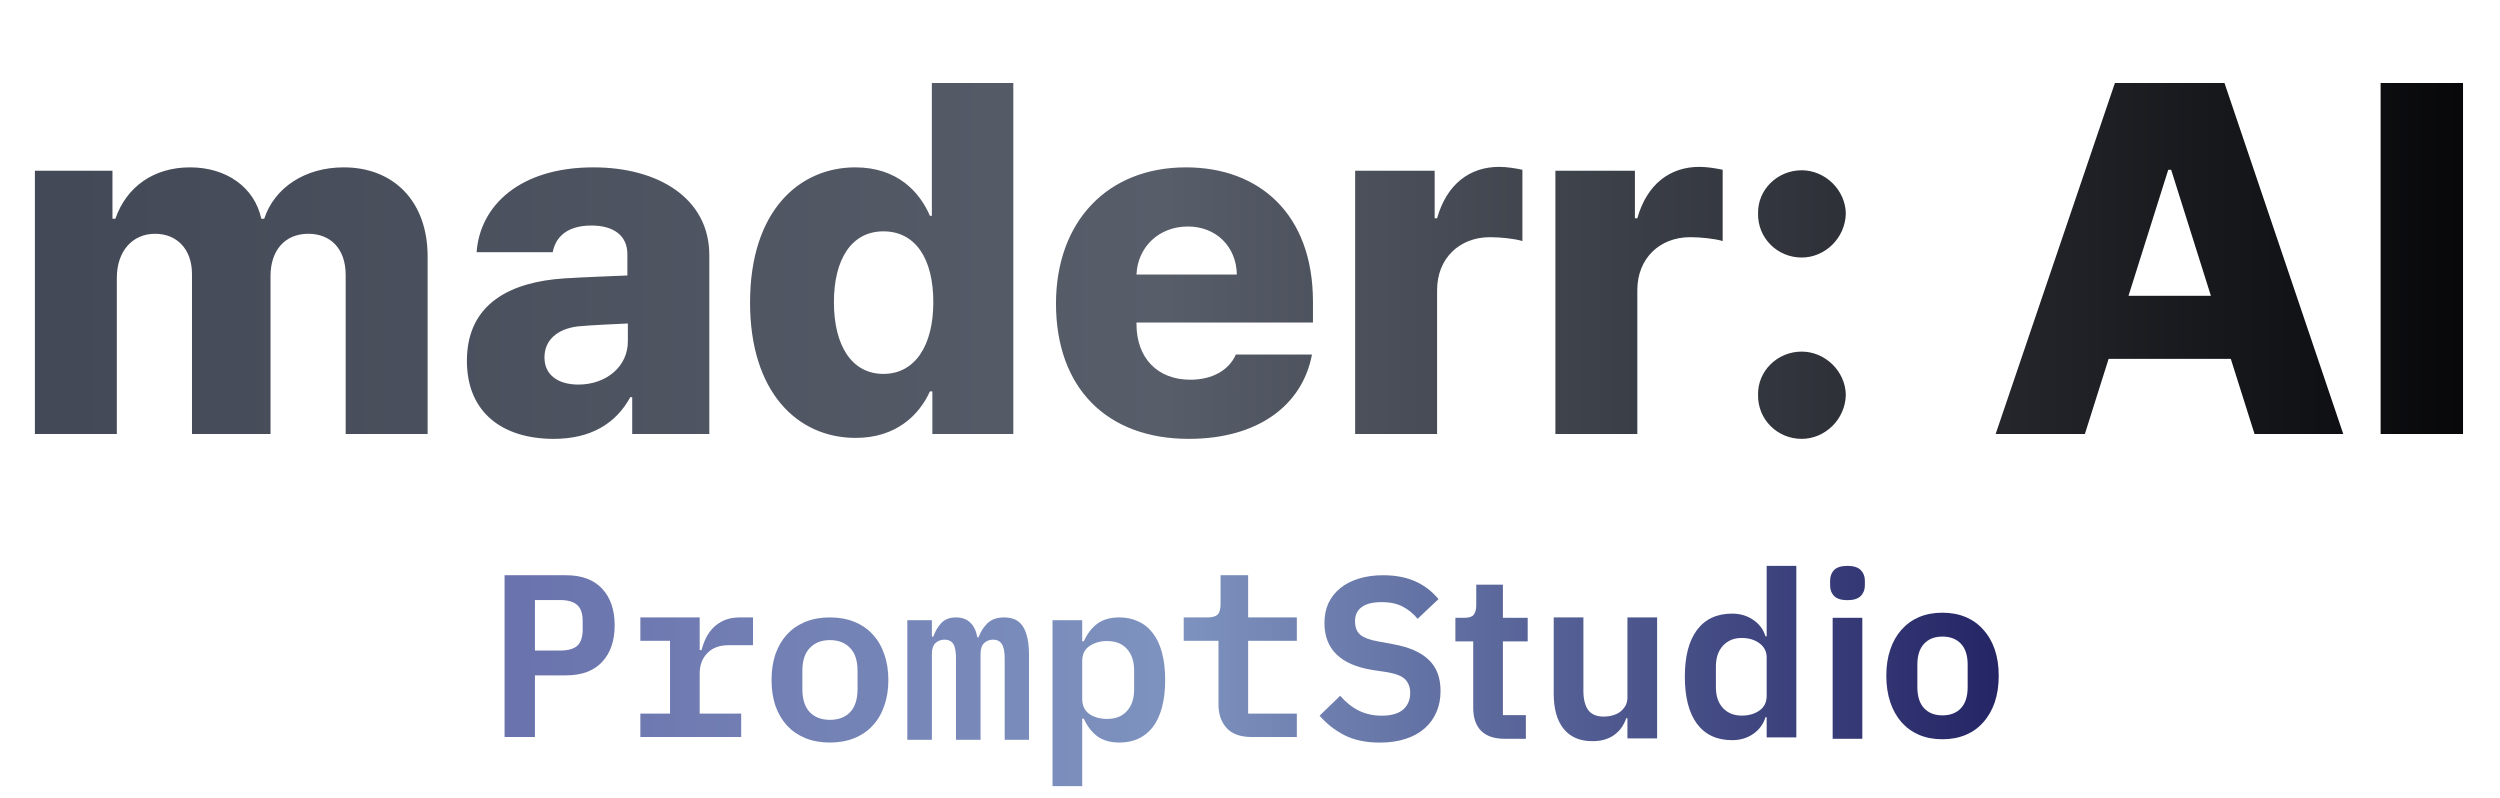
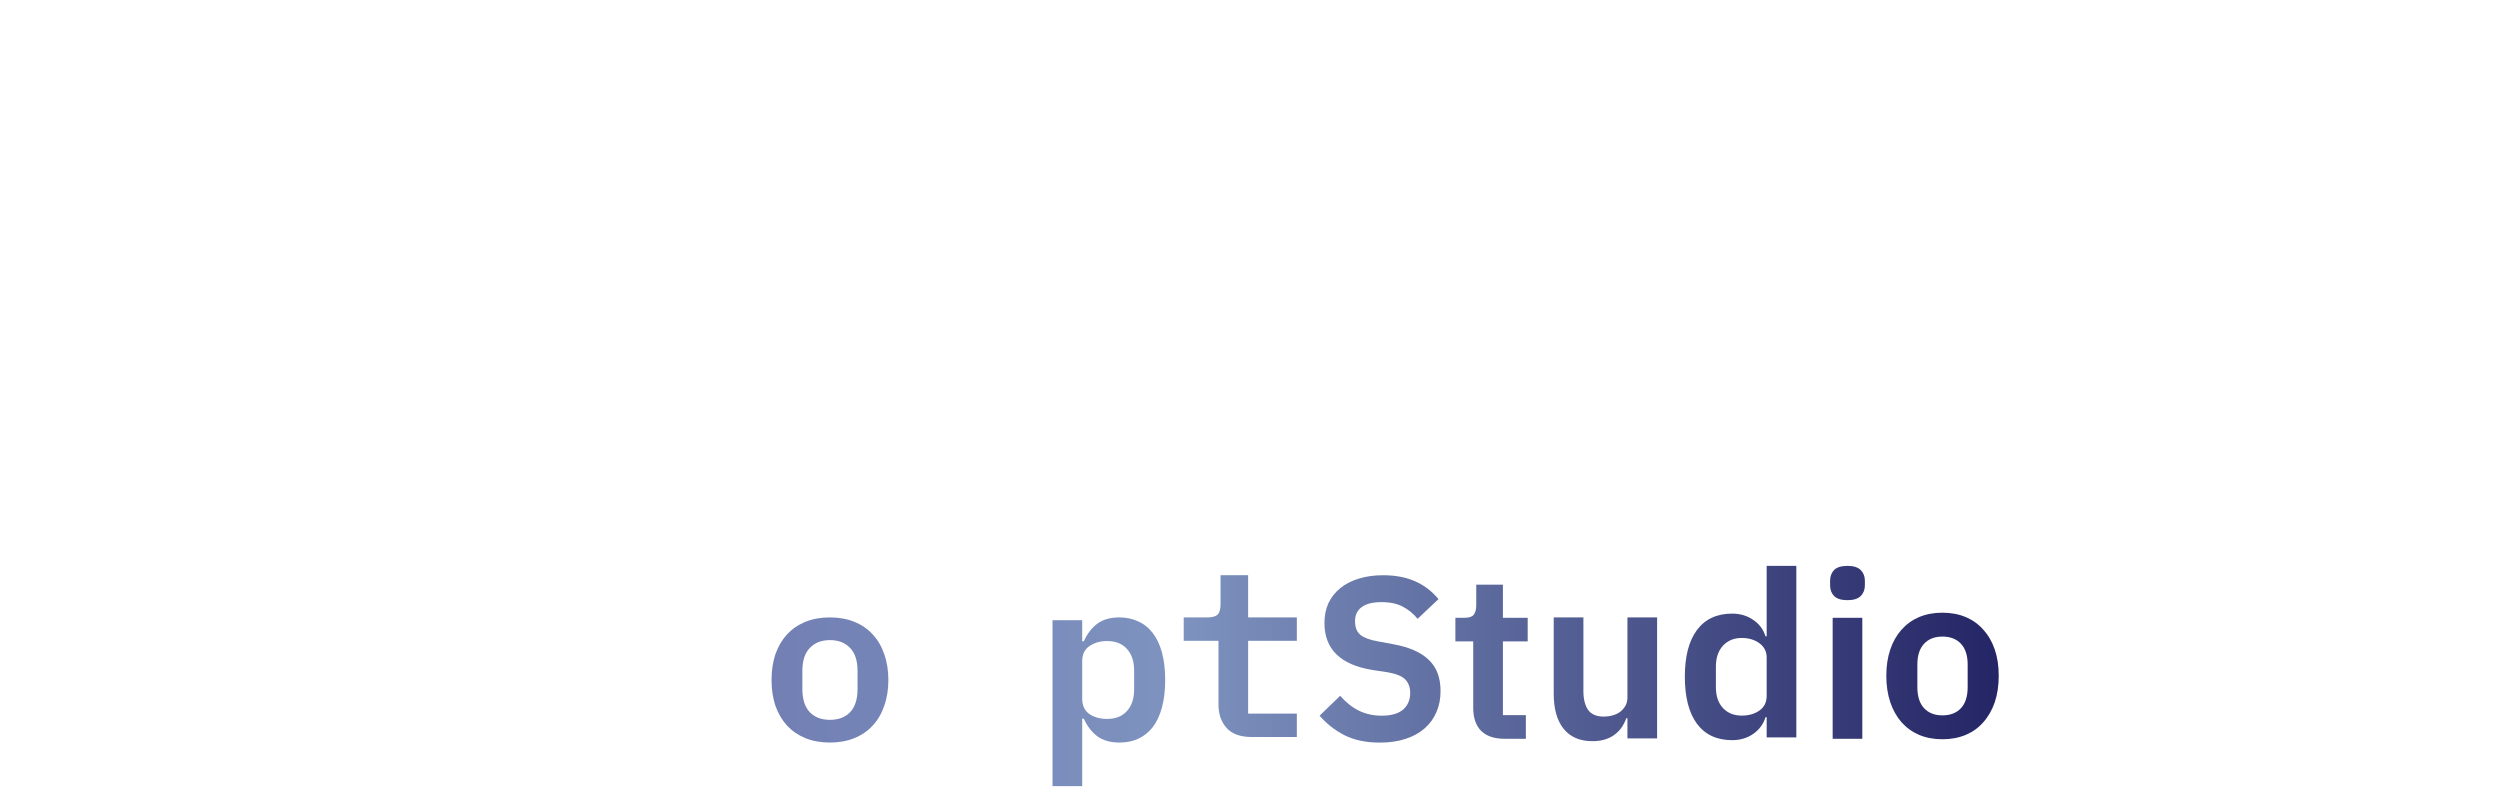
<svg xmlns="http://www.w3.org/2000/svg" width="141" height="45" viewBox="0 0 141 45" fill="none">
  <path d="M109.551 41.694C109.063 41.694 108.623 41.611 108.231 41.445C107.847 41.28 107.516 41.04 107.237 40.726C106.967 40.413 106.758 40.038 106.61 39.602C106.462 39.158 106.388 38.661 106.388 38.112C106.388 37.563 106.462 37.071 106.61 36.635C106.758 36.199 106.967 35.829 107.237 35.524C107.516 35.21 107.847 34.97 108.231 34.805C108.623 34.639 109.063 34.556 109.551 34.556C110.039 34.556 110.479 34.639 110.871 34.805C111.264 34.97 111.595 35.21 111.865 35.524C112.144 35.829 112.357 36.199 112.506 36.635C112.654 37.071 112.728 37.563 112.728 38.112C112.728 38.661 112.654 39.158 112.506 39.602C112.357 40.038 112.144 40.413 111.865 40.726C111.595 41.04 111.264 41.28 110.871 41.445C110.479 41.611 110.039 41.694 109.551 41.694ZM109.551 40.347C109.996 40.347 110.344 40.212 110.597 39.942C110.85 39.672 110.976 39.275 110.976 38.752V37.484C110.976 36.97 110.85 36.578 110.597 36.308C110.344 36.038 109.996 35.903 109.551 35.903C109.115 35.903 108.771 36.038 108.518 36.308C108.266 36.578 108.139 36.97 108.139 37.484V38.752C108.139 39.275 108.266 39.672 108.518 39.942C108.771 40.212 109.115 40.347 109.551 40.347Z" fill="url(#paint0_linear_209_5061)" />
  <path d="M104.199 33.85C103.85 33.85 103.597 33.771 103.44 33.614C103.292 33.458 103.218 33.257 103.218 33.013V32.752C103.218 32.508 103.292 32.307 103.44 32.15C103.597 31.994 103.85 31.915 104.199 31.915C104.539 31.915 104.787 31.994 104.944 32.15C105.101 32.307 105.179 32.508 105.179 32.752V33.013C105.179 33.257 105.101 33.458 104.944 33.614C104.787 33.771 104.539 33.85 104.199 33.85ZM103.362 34.843H105.035V41.667H103.362V34.843Z" fill="url(#paint1_linear_209_5061)" />
  <path d="M99.64 40.451H99.574C99.452 40.843 99.221 41.157 98.882 41.392C98.542 41.628 98.145 41.745 97.692 41.745C96.829 41.745 96.167 41.436 95.705 40.817C95.252 40.199 95.025 39.314 95.025 38.164C95.025 37.022 95.252 36.146 95.705 35.536C96.167 34.917 96.829 34.608 97.692 34.608C98.145 34.608 98.542 34.726 98.882 34.961C99.221 35.188 99.452 35.497 99.574 35.889H99.64V31.915H101.313V41.589H99.64V40.451ZM98.228 40.36C98.629 40.36 98.964 40.264 99.234 40.072C99.505 39.88 99.64 39.606 99.64 39.249V37.079C99.64 36.748 99.505 36.482 99.234 36.281C98.964 36.081 98.629 35.981 98.228 35.981C97.792 35.981 97.439 36.129 97.169 36.425C96.908 36.713 96.777 37.1 96.777 37.589V38.765C96.777 39.253 96.908 39.641 97.169 39.928C97.439 40.216 97.792 40.36 98.228 40.36Z" fill="url(#paint2_linear_209_5061)" />
  <path d="M91.787 40.508H91.722C91.661 40.682 91.578 40.848 91.474 41.005C91.378 41.153 91.251 41.288 91.094 41.41C90.946 41.532 90.763 41.628 90.546 41.697C90.336 41.767 90.092 41.802 89.813 41.802C89.108 41.802 88.567 41.571 88.192 41.109C87.818 40.647 87.63 39.989 87.63 39.135V34.822H89.304V38.965C89.304 39.436 89.395 39.798 89.578 40.05C89.761 40.294 90.053 40.416 90.454 40.416C90.62 40.416 90.781 40.395 90.938 40.351C91.103 40.307 91.247 40.242 91.369 40.155C91.491 40.059 91.591 39.946 91.67 39.815C91.748 39.676 91.787 39.514 91.787 39.331V34.822H93.461V41.645H91.787V40.508Z" fill="url(#paint3_linear_209_5061)" />
  <path d="M84.855 41.667C84.28 41.667 83.84 41.519 83.535 41.222C83.239 40.917 83.09 40.486 83.09 39.928V36.176H82.084V34.843H82.607C82.859 34.843 83.029 34.786 83.116 34.673C83.212 34.551 83.26 34.372 83.26 34.137V32.974H84.764V34.843H86.162V36.176H84.764V40.333H86.058V41.667H84.855Z" fill="url(#paint4_linear_209_5061)" />
  <path d="M77.822 41.882C77.038 41.882 76.371 41.742 75.822 41.463C75.282 41.184 74.816 40.818 74.424 40.365L75.587 39.241C75.901 39.607 76.249 39.886 76.633 40.078C77.025 40.269 77.456 40.365 77.927 40.365C78.459 40.365 78.859 40.252 79.13 40.025C79.4 39.79 79.535 39.476 79.535 39.084C79.535 38.779 79.448 38.531 79.273 38.339C79.099 38.147 78.772 38.008 78.293 37.921L77.43 37.79C75.609 37.502 74.698 36.618 74.698 35.136C74.698 34.727 74.772 34.356 74.92 34.025C75.077 33.694 75.299 33.411 75.587 33.175C75.875 32.94 76.219 32.761 76.62 32.639C77.029 32.509 77.491 32.443 78.005 32.443C78.694 32.443 79.295 32.557 79.809 32.783C80.323 33.01 80.764 33.345 81.13 33.79L79.953 34.901C79.727 34.622 79.452 34.395 79.13 34.221C78.807 34.047 78.402 33.96 77.914 33.96C77.417 33.96 77.042 34.056 76.79 34.247C76.546 34.43 76.424 34.692 76.424 35.032C76.424 35.38 76.524 35.637 76.724 35.803C76.925 35.968 77.247 36.09 77.692 36.169L78.541 36.326C79.465 36.491 80.145 36.788 80.581 37.215C81.025 37.633 81.247 38.221 81.247 38.98C81.247 39.415 81.169 39.812 81.012 40.169C80.864 40.518 80.642 40.823 80.345 41.084C80.058 41.337 79.7 41.533 79.273 41.672C78.855 41.812 78.371 41.882 77.822 41.882Z" fill="url(#paint5_linear_209_5061)" />
  <path d="M70.605 41.568C69.96 41.568 69.485 41.398 69.18 41.058C68.875 40.718 68.722 40.278 68.722 39.738V36.143H66.761V34.822H68.095C68.365 34.822 68.556 34.77 68.67 34.666C68.783 34.552 68.84 34.356 68.84 34.077V32.443H70.395V34.822H73.141V36.143H70.395V40.248H73.141V41.568H70.605Z" fill="url(#paint6_linear_209_5061)" />
  <path d="M59.362 34.978H61.036V36.168H61.127C61.31 35.758 61.559 35.431 61.872 35.188C62.195 34.944 62.617 34.822 63.14 34.822C63.524 34.822 63.873 34.895 64.186 35.044C64.509 35.183 64.783 35.401 65.01 35.697C65.236 35.985 65.411 36.351 65.533 36.795C65.655 37.24 65.716 37.758 65.716 38.351C65.716 38.944 65.655 39.462 65.533 39.907C65.411 40.351 65.236 40.721 65.01 41.018C64.783 41.305 64.509 41.523 64.186 41.671C63.873 41.811 63.524 41.88 63.14 41.88C62.617 41.88 62.195 41.758 61.872 41.514C61.559 41.27 61.31 40.944 61.127 40.534H61.036V44.338H59.362V34.978ZM62.434 40.547C62.923 40.547 63.297 40.399 63.559 40.103C63.829 39.806 63.964 39.401 63.964 38.887V37.815C63.964 37.301 63.829 36.896 63.559 36.599C63.297 36.303 62.923 36.155 62.434 36.155C62.051 36.155 61.72 36.251 61.441 36.442C61.171 36.625 61.036 36.909 61.036 37.292V39.41C61.036 39.793 61.171 40.081 61.441 40.273C61.72 40.456 62.051 40.547 62.434 40.547Z" fill="url(#paint7_linear_209_5061)" />
-   <path d="M51.173 41.724V34.978H52.559V35.907H52.637C52.742 35.61 52.89 35.357 53.082 35.148C53.282 34.93 53.561 34.822 53.919 34.822C54.258 34.822 54.529 34.922 54.729 35.122C54.929 35.314 55.06 35.588 55.121 35.946H55.187C55.3 35.641 55.465 35.379 55.683 35.161C55.91 34.935 56.228 34.822 56.638 34.822C57.134 34.822 57.492 35 57.709 35.357C57.927 35.715 58.036 36.242 58.036 36.939V41.724H56.664V37.135C56.664 36.743 56.607 36.469 56.494 36.312C56.389 36.155 56.228 36.076 56.01 36.076C55.81 36.076 55.64 36.142 55.5 36.273C55.37 36.403 55.304 36.604 55.304 36.874V41.724H53.919V37.135C53.919 36.743 53.866 36.469 53.762 36.312C53.657 36.155 53.496 36.076 53.278 36.076C53.069 36.076 52.895 36.142 52.755 36.273C52.624 36.403 52.559 36.604 52.559 36.874V41.724H51.173Z" fill="url(#paint8_linear_209_5061)" />
  <path d="M46.809 41.88C46.295 41.88 45.833 41.798 45.424 41.632C45.023 41.467 44.679 41.231 44.391 40.926C44.112 40.621 43.894 40.251 43.737 39.815C43.589 39.379 43.515 38.891 43.515 38.351C43.515 37.811 43.589 37.323 43.737 36.887C43.894 36.451 44.112 36.081 44.391 35.776C44.679 35.471 45.023 35.235 45.424 35.07C45.833 34.904 46.295 34.822 46.809 34.822C47.315 34.822 47.772 34.904 48.182 35.07C48.592 35.235 48.936 35.471 49.215 35.776C49.502 36.081 49.72 36.451 49.868 36.887C50.025 37.323 50.104 37.811 50.104 38.351C50.104 38.891 50.025 39.379 49.868 39.815C49.72 40.251 49.502 40.621 49.215 40.926C48.936 41.231 48.592 41.467 48.182 41.632C47.772 41.798 47.315 41.88 46.809 41.88ZM46.809 40.599C47.289 40.599 47.668 40.456 47.947 40.168C48.225 39.872 48.365 39.44 48.365 38.874V37.828C48.365 37.262 48.225 36.835 47.947 36.547C47.668 36.251 47.289 36.102 46.809 36.102C46.33 36.102 45.951 36.251 45.672 36.547C45.393 36.835 45.254 37.262 45.254 37.828V38.874C45.254 39.44 45.393 39.872 45.672 40.168C45.951 40.456 46.33 40.599 46.809 40.599Z" fill="url(#paint9_linear_209_5061)" />
-   <path d="M36.116 40.246H37.789V36.142H36.116V34.822H39.463V36.665H39.567C39.628 36.429 39.711 36.203 39.816 35.985C39.929 35.758 40.068 35.562 40.234 35.397C40.408 35.222 40.617 35.083 40.861 34.978C41.105 34.874 41.397 34.822 41.737 34.822H42.469V36.39H41.084C40.578 36.39 40.182 36.538 39.894 36.835C39.606 37.131 39.463 37.51 39.463 37.972V40.246H41.803V41.567H36.116V40.246Z" fill="url(#paint10_linear_209_5061)" />
-   <path d="M28.458 41.568V32.443H31.922C32.811 32.443 33.491 32.696 33.961 33.202C34.432 33.707 34.667 34.395 34.667 35.267C34.667 36.138 34.432 36.827 33.961 37.332C33.491 37.838 32.811 38.091 31.922 38.091H30.171V41.568H28.458ZM30.171 36.692H31.569C32.031 36.692 32.362 36.6 32.563 36.417C32.763 36.226 32.863 35.925 32.863 35.515V35.019C32.863 34.609 32.763 34.313 32.563 34.13C32.362 33.938 32.031 33.842 31.569 33.842H30.171V36.692Z" fill="url(#paint11_linear_209_5061)" />
-   <path d="M1.968 24.479V9.63H6.343V12.337H6.507C7.136 10.533 8.667 9.439 10.718 9.439C12.769 9.439 14.355 10.56 14.738 12.337H14.902C15.476 10.587 17.199 9.439 19.387 9.439C22.176 9.439 24.118 11.326 24.118 14.47V24.479H19.496V15.509C19.496 14.005 18.621 13.185 17.391 13.185C16.051 13.185 15.258 14.142 15.258 15.564V24.479H10.828V15.455C10.828 14.06 9.98 13.185 8.749 13.185C7.464 13.185 6.589 14.169 6.589 15.674V24.479H1.968ZM26.333 20.35C26.333 17.068 28.876 15.892 31.829 15.701C32.896 15.633 34.755 15.564 35.384 15.537V14.334C35.384 13.294 34.618 12.72 33.361 12.72C32.13 12.72 31.364 13.24 31.173 14.224H26.88C27.071 11.599 29.313 9.439 33.47 9.439C37.134 9.439 40.005 11.189 40.005 14.388V24.479H35.657V22.401H35.548C34.728 23.905 33.306 24.752 31.227 24.752C28.384 24.752 26.333 23.303 26.333 20.35ZM30.708 20.158C30.708 21.17 31.501 21.69 32.622 21.69C34.181 21.69 35.439 20.678 35.411 19.201V18.244C34.851 18.271 33.279 18.34 32.595 18.408C31.446 18.545 30.708 19.174 30.708 20.158ZM48.264 24.698C44.955 24.698 42.303 22.1 42.303 17.068C42.303 11.845 45.119 9.439 48.237 9.439C50.616 9.439 51.874 10.833 52.448 12.173H52.557V4.681H57.151V24.479H52.585V22.073H52.448C51.846 23.412 50.534 24.698 48.264 24.698ZM49.823 21.088C51.6 21.088 52.639 19.502 52.639 17.041C52.639 14.58 51.627 13.048 49.823 13.048C48.018 13.048 47.033 14.634 47.033 17.041C47.033 19.502 48.045 21.088 49.823 21.088ZM67.05 24.752C62.402 24.752 59.558 21.854 59.558 17.123C59.558 12.529 62.429 9.439 66.886 9.439C71.043 9.439 74.051 12.091 74.051 17.014V18.189H64.097V18.271C64.097 20.186 65.273 21.416 67.133 21.416C68.391 21.416 69.32 20.869 69.703 19.994H73.996C73.449 22.893 70.906 24.752 67.05 24.752ZM64.097 15.482H69.758C69.73 13.896 68.582 12.775 66.996 12.775C65.355 12.775 64.165 13.937 64.097 15.482ZM76.43 24.479V9.63H80.915V12.31H81.052C81.599 10.368 82.911 9.411 84.552 9.411C84.989 9.411 85.482 9.493 85.864 9.575V13.595C85.427 13.459 84.606 13.377 84.032 13.377C82.309 13.377 81.052 14.58 81.052 16.357V24.479H76.43ZM87.724 24.479V9.63H92.209V12.31H92.345C92.892 10.368 94.205 9.411 95.846 9.411C96.283 9.411 96.775 9.493 97.158 9.575V13.595C96.721 13.459 95.9 13.377 95.326 13.377C93.603 13.377 92.345 14.58 92.345 16.357V24.479H87.724ZM101.616 24.752C100.248 24.752 99.127 23.659 99.154 22.264C99.127 20.924 100.248 19.83 101.616 19.83C102.928 19.83 104.077 20.924 104.104 22.264C104.077 23.659 102.928 24.752 101.616 24.752ZM101.616 14.525C100.248 14.525 99.127 13.431 99.154 12.037C99.127 10.697 100.248 9.603 101.616 9.603C102.928 9.603 104.077 10.697 104.104 12.037C104.077 13.431 102.928 14.525 101.616 14.525ZM117.586 24.479H112.554L119.281 4.681H125.461L132.161 24.479H127.157L125.817 20.24H118.926L117.586 24.479ZM120.047 16.685H124.695L122.453 9.575H122.289L120.047 16.685ZM138.915 4.681V24.479H134.267V4.681H138.915Z" fill="url(#paint12_linear_209_5061)" />
  <defs>
    <linearGradient id="paint0_linear_209_5061" x1="26.489" y1="36.744" x2="113.637" y2="36.744" gradientUnits="userSpaceOnUse">
      <stop stop-color="#6971AC" />
      <stop offset="0.457" stop-color="#7E93BF" />
      <stop offset="1" stop-color="#232363" />
    </linearGradient>
    <linearGradient id="paint1_linear_209_5061" x1="26.619" y1="36.874" x2="113.767" y2="36.874" gradientUnits="userSpaceOnUse">
      <stop stop-color="#6971AC" />
      <stop offset="0.457" stop-color="#7E93BF" />
      <stop offset="1" stop-color="#232363" />
    </linearGradient>
    <linearGradient id="paint2_linear_209_5061" x1="26.499" y1="36.795" x2="113.647" y2="36.795" gradientUnits="userSpaceOnUse">
      <stop stop-color="#6971AC" />
      <stop offset="0.457" stop-color="#7E93BF" />
      <stop offset="1" stop-color="#232363" />
    </linearGradient>
    <linearGradient id="paint3_linear_209_5061" x1="26.489" y1="36.852" x2="113.637" y2="36.852" gradientUnits="userSpaceOnUse">
      <stop stop-color="#6971AC" />
      <stop offset="0.457" stop-color="#7E93BF" />
      <stop offset="1" stop-color="#232363" />
    </linearGradient>
    <linearGradient id="paint4_linear_209_5061" x1="26.393" y1="36.873" x2="113.542" y2="36.873" gradientUnits="userSpaceOnUse">
      <stop stop-color="#6971AC" />
      <stop offset="0.457" stop-color="#7E93BF" />
      <stop offset="1" stop-color="#232363" />
    </linearGradient>
    <linearGradient id="paint5_linear_209_5061" x1="26.491" y1="36.931" x2="113.639" y2="36.931" gradientUnits="userSpaceOnUse">
      <stop stop-color="#6971AC" />
      <stop offset="0.457" stop-color="#7E93BF" />
      <stop offset="1" stop-color="#232363" />
    </linearGradient>
    <linearGradient id="paint6_linear_209_5061" x1="26.64" y1="36.775" x2="113.789" y2="36.775" gradientUnits="userSpaceOnUse">
      <stop stop-color="#6971AC" />
      <stop offset="0.457" stop-color="#7E93BF" />
      <stop offset="1" stop-color="#232363" />
    </linearGradient>
    <linearGradient id="paint7_linear_209_5061" x1="26.714" y1="36.93" x2="113.862" y2="36.93" gradientUnits="userSpaceOnUse">
      <stop stop-color="#6971AC" />
      <stop offset="0.457" stop-color="#7E93BF" />
      <stop offset="1" stop-color="#232363" />
    </linearGradient>
    <linearGradient id="paint8_linear_209_5061" x1="26.781" y1="36.93" x2="113.93" y2="36.93" gradientUnits="userSpaceOnUse">
      <stop stop-color="#6971AC" />
      <stop offset="0.457" stop-color="#7E93BF" />
      <stop offset="1" stop-color="#232363" />
    </linearGradient>
    <linearGradient id="paint9_linear_209_5061" x1="26.817" y1="36.93" x2="113.966" y2="36.93" gradientUnits="userSpaceOnUse">
      <stop stop-color="#6971AC" />
      <stop offset="0.457" stop-color="#7E93BF" />
      <stop offset="1" stop-color="#232363" />
    </linearGradient>
    <linearGradient id="paint10_linear_209_5061" x1="26.904" y1="36.774" x2="114.052" y2="36.774" gradientUnits="userSpaceOnUse">
      <stop stop-color="#6971AC" />
      <stop offset="0.457" stop-color="#7E93BF" />
      <stop offset="1" stop-color="#232363" />
    </linearGradient>
    <linearGradient id="paint11_linear_209_5061" x1="27.019" y1="36.775" x2="114.167" y2="36.775" gradientUnits="userSpaceOnUse">
      <stop stop-color="#6971AC" />
      <stop offset="0.457" stop-color="#7E93BF" />
      <stop offset="1" stop-color="#232363" />
    </linearGradient>
    <linearGradient id="paint12_linear_209_5061" x1="0.455" y1="14.479" x2="140.455" y2="14.479" gradientUnits="userSpaceOnUse">
      <stop stop-color="#424855" />
      <stop offset="0.466" stop-color="#575D69" />
      <stop offset="1" stop-color="#060608" />
    </linearGradient>
  </defs>
</svg>